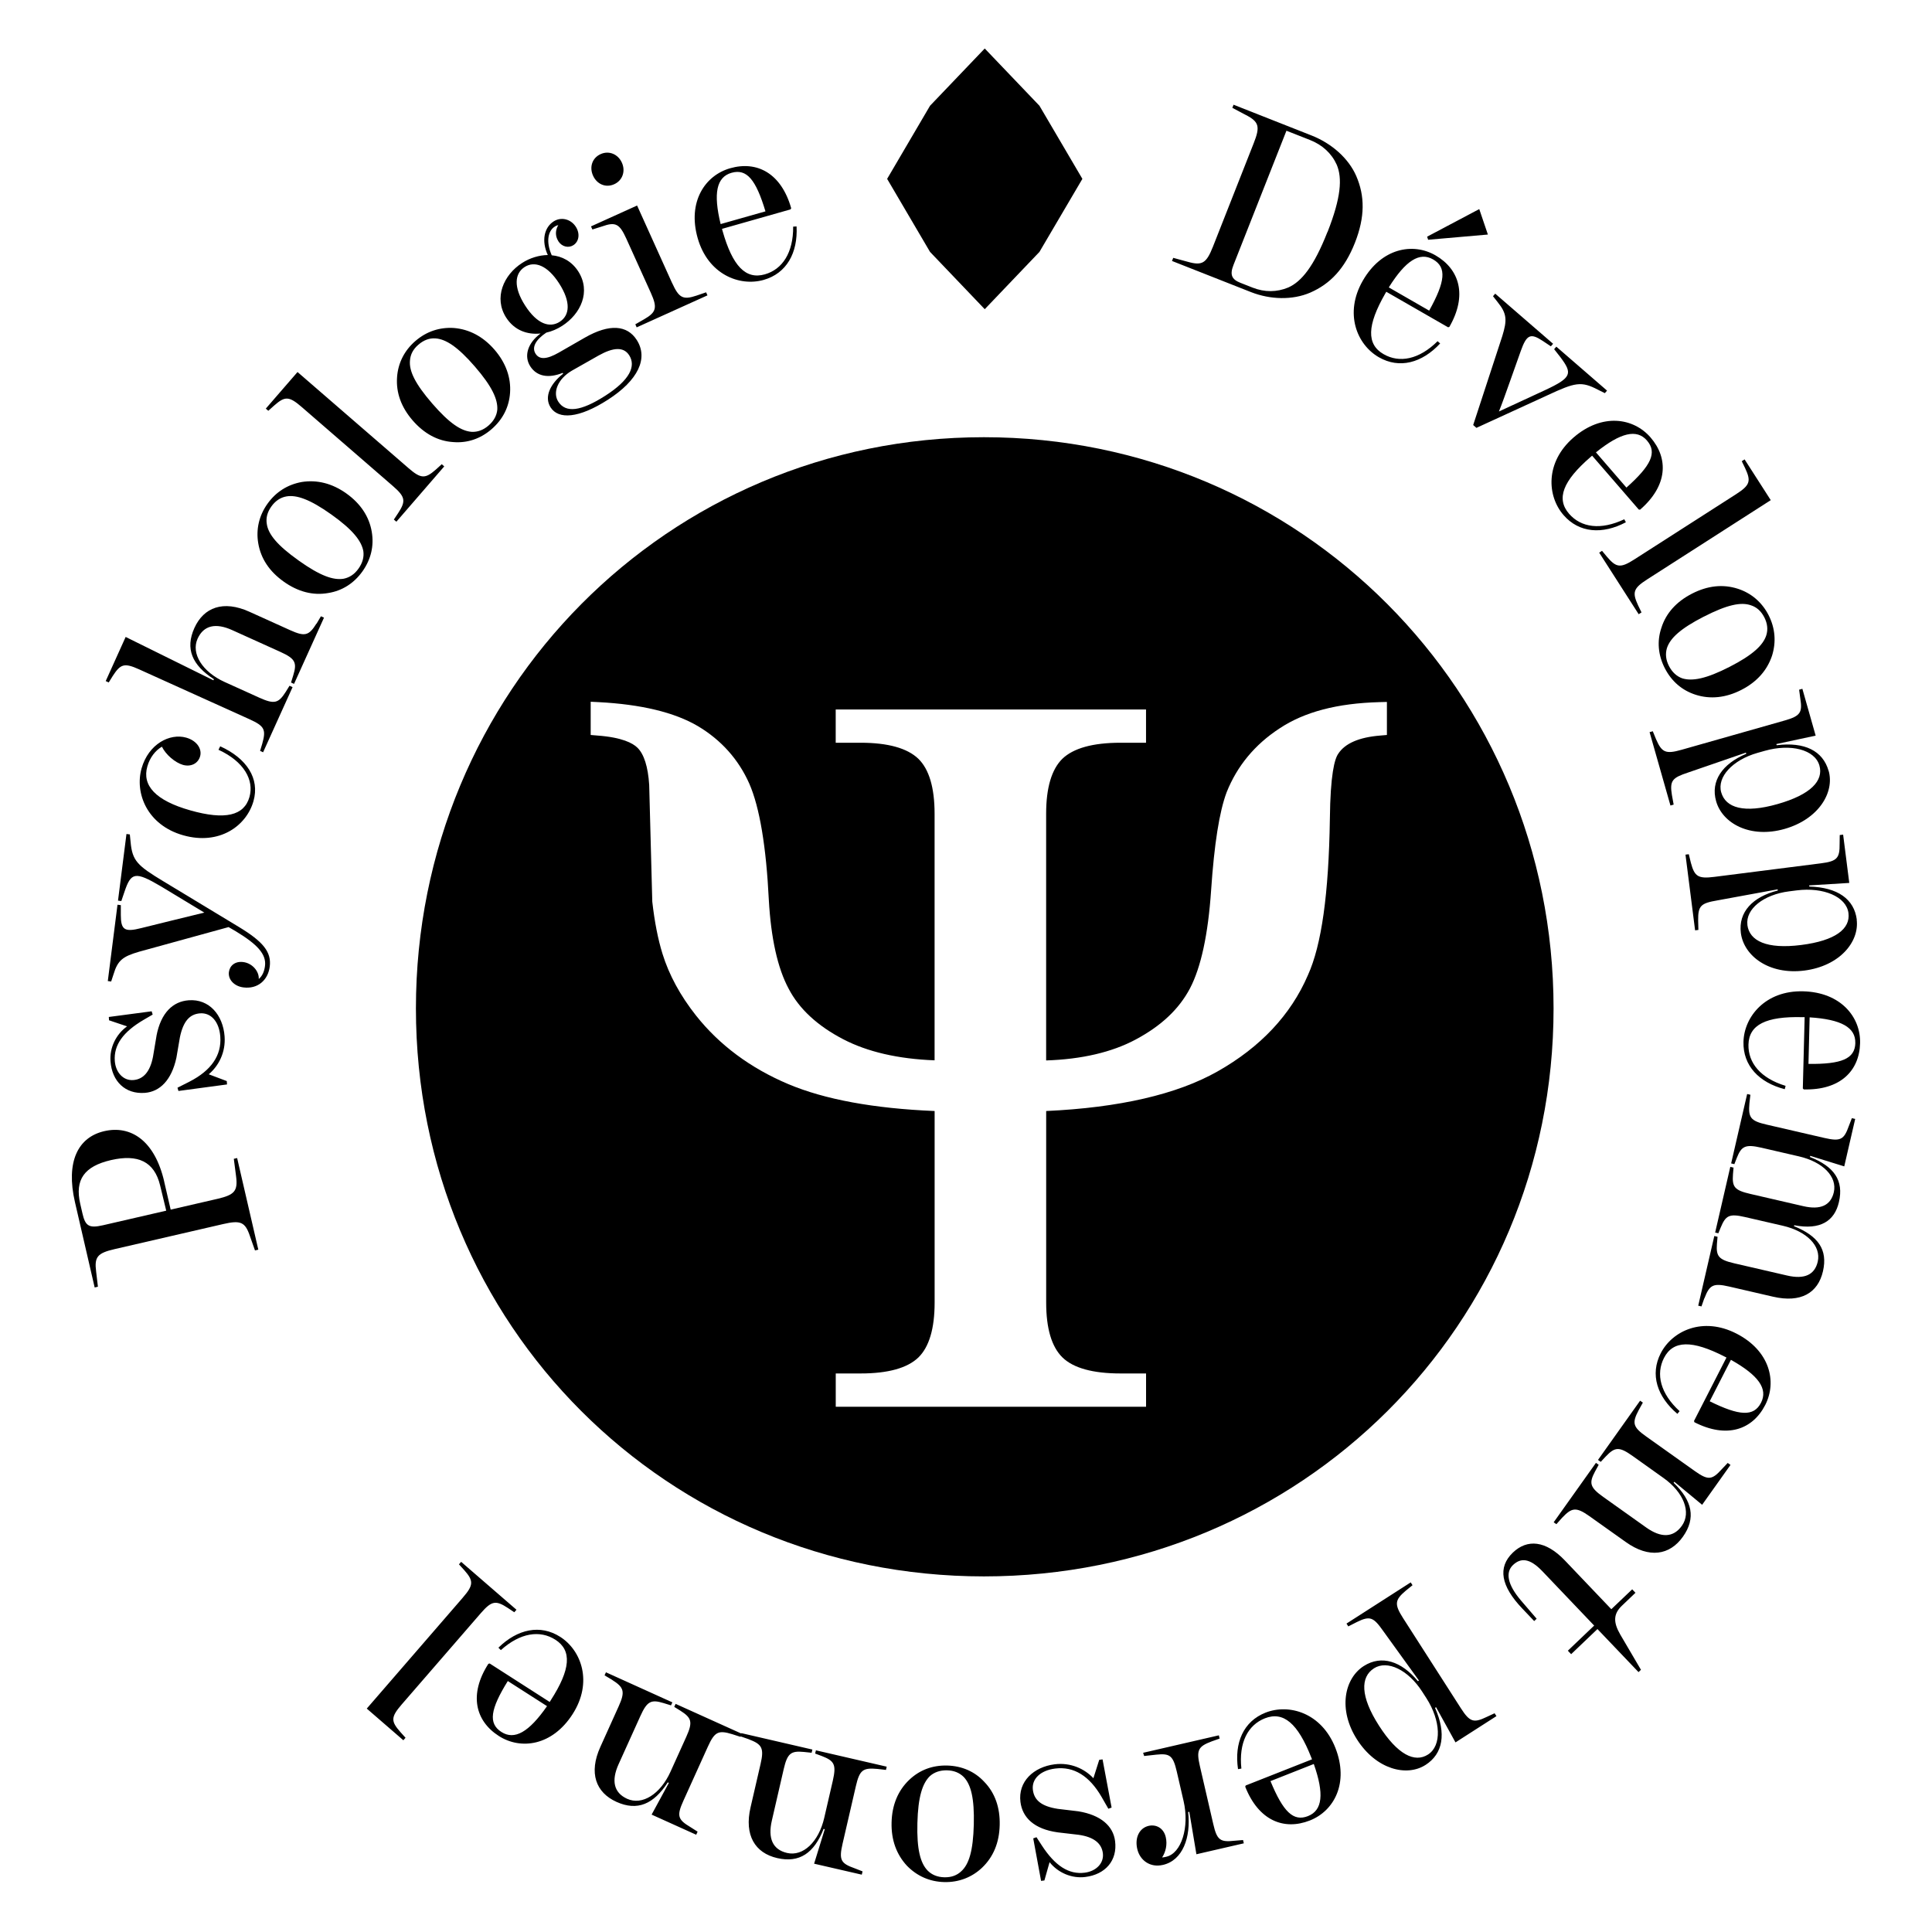
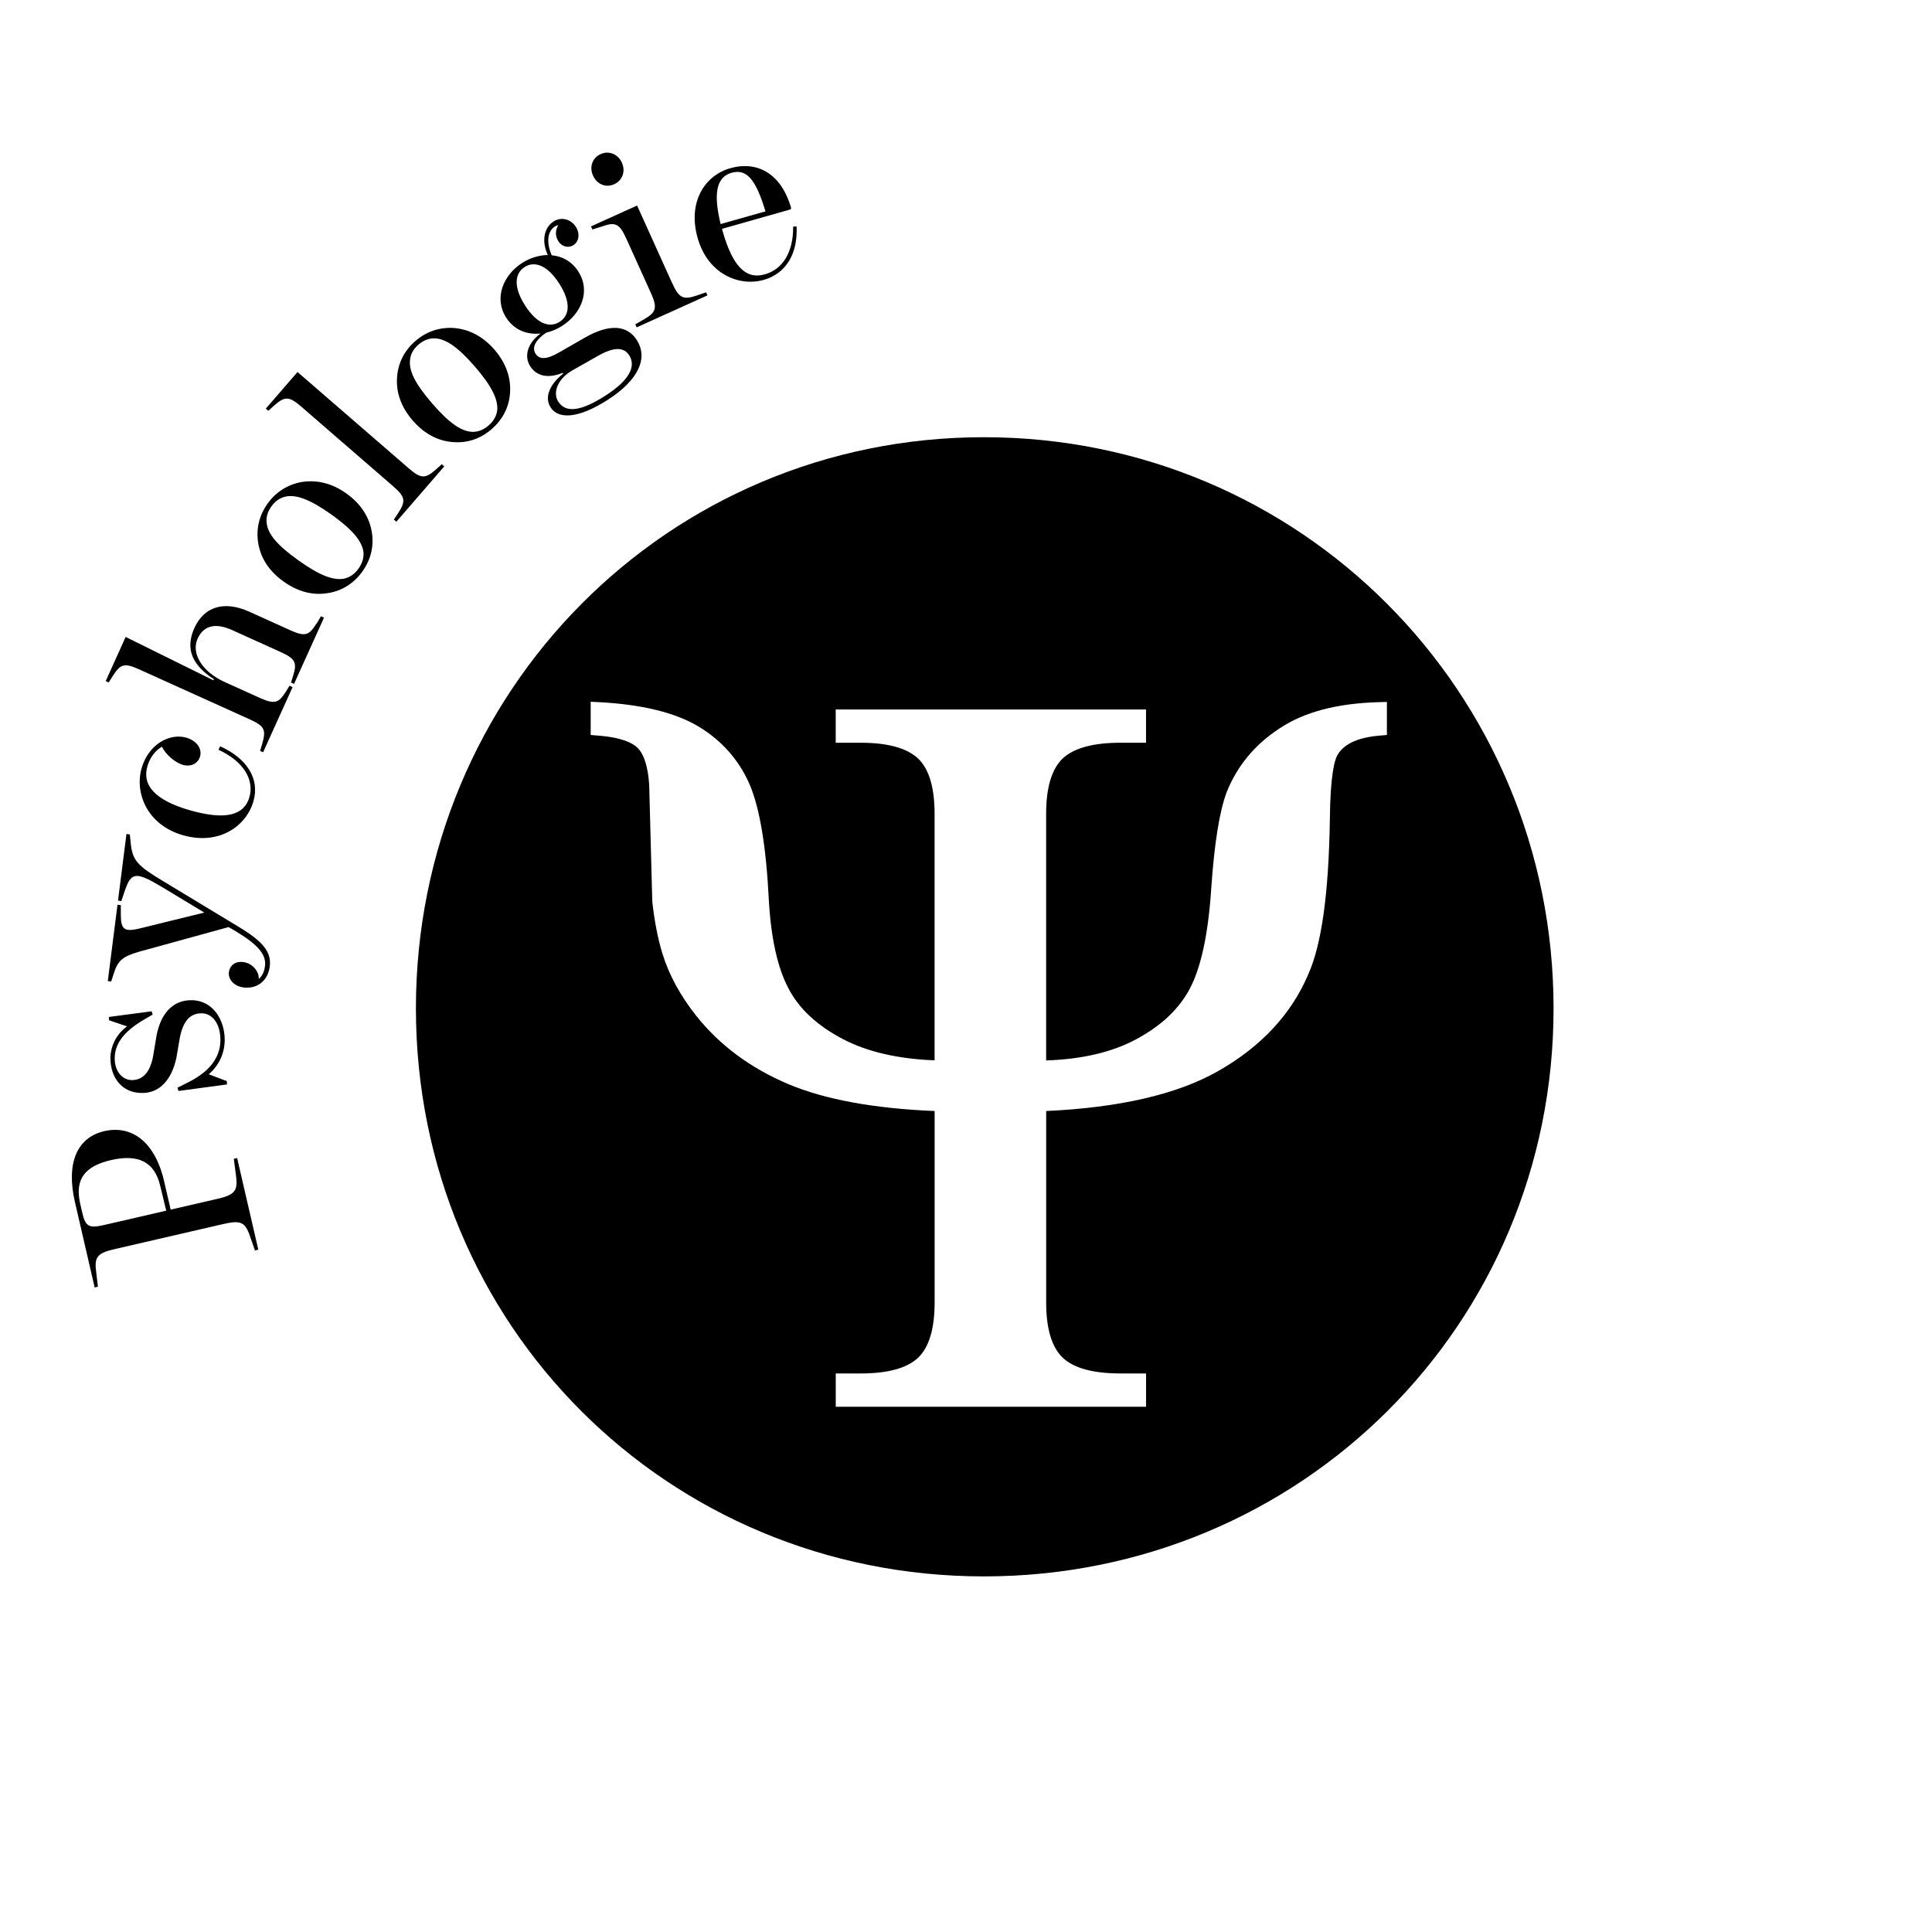
<svg xmlns="http://www.w3.org/2000/svg" id="Calque_1" version="1.1" viewBox="0 0 500 500">
-   <polygon points="240.69 27.37 229.59 46.29 240.69 65.19 254.85 80.02 269.01 65.19 280.12 46.29 269.01 27.37 254.85 12.55 240.69 27.37" />
  <path d="M358.94,190.21l-1.73.15c-5.49.44-9.14,2.03-10.88,4.72-.95,1.36-2.04,5.37-2.16,16.87-.3,19.41-2.14,32.62-5.69,40.43-4.4,10.24-12.28,18.63-23.36,24.89-10.53,5.96-25.44,9.39-44.37,10.26v49.59c0,6.69,1.42,11.46,4.22,14.19,2.83,2.75,7.88,4.14,15.01,4.14h6.62v8.62h-80.31v-8.62h6.46c7.06,0,12.07-1.39,14.93-4.14,2.78-2.72,4.2-7.48,4.2-14.19v-49.59c-15.7-.65-28.42-2.98-37.86-6.96-9.81-4.14-17.86-10.13-23.9-17.76-4.05-5.12-6.98-10.51-8.67-15.98-1.17-3.77-2.06-8.32-2.64-13.49l-.8-30.21c-.3-4.7-1.34-7.98-3.06-9.64-1.19-1.17-3.97-2.66-10.31-3.13l-1.77-.15v-8.6l2.02.1c11.01.57,19.65,2.64,25.69,6.19,6.06,3.6,10.55,8.62,13.34,14.91,2.68,6.14,4.37,16.28,5.05,30.06.56,9.96,2.28,17.69,5.12,22.98,2.71,5.24,7.48,9.64,14.11,13.09,6.28,3.28,14.26,5.12,23.67,5.47v-63.85c0-6.7-1.42-11.48-4.2-14.19-2.86-2.75-7.87-4.15-14.93-4.15h-6.46v-8.61h80.31v8.61h-6.62c-7.13,0-12.17,1.4-15.03,4.15-2.78,2.73-4.2,7.5-4.2,14.19v63.88c9.21-.3,17-2.12,23.13-5.39,6.62-3.53,11.23-7.85,14.09-13.25,2.86-5.47,4.7-13.98,5.47-25.34.82-12.07,2.13-20.37,4.02-25.42,2.71-6.8,7.31-12.37,13.71-16.54,6.46-4.28,14.91-6.49,25.82-6.79l1.95-.05v8.55ZM254.64,113.15c-81.89,0-147,65.93-147,147.82s65.1,147,147,147,147.42-65.1,147.42-147-65.52-147.82-147.42-147.82" />
  <path d="M189.32,44.72c3.94-1.12,6.31,1.76,8.78,9.98l-11.6,3.29c-1.94-7.98-1.07-12.16,2.82-13.27M205.27,58.65c.05,6.77-2.79,11.06-7.33,12.35-4.96,1.41-8.36-2.14-10.94-11.23l-.15-.54,17.74-5.04.17-.3c-2.58-9.08-8.86-12.33-15.79-10.35-6.51,1.85-11.08,8.69-8.42,18.06,2.66,9.39,10.8,12.62,17.08,10.84,5.92-1.68,8.87-6.96,8.52-13.84l-.89.05ZM173.93,73.23l-9.05-20.04-11.93,5.4.36.8,2.51-.79c3.46-1.23,4.5-.74,6.27,3.16l6.32,13.97c1.76,3.9,1.47,5.06-1.72,6.9l-2.27,1.3.35.79,18.32-8.28-.35-.79-2.48.85c-3.49,1.17-4.55.63-6.32-3.27M158.97,47.67c2.15-.97,2.97-3.38,1.97-5.58-1-2.21-3.35-3.18-5.49-2.21-2.21.99-2.97,3.38-1.97,5.58.99,2.21,3.29,3.22,5.49,2.21M148.03,95.91l6.88-3.9c3.8-2.13,6.49-2.31,7.93-.06,1.77,2.78.23,6.35-6.2,10.47-6.33,4.06-10.25,4.51-12.16,1.52-1.48-2.3-.21-5.84,3.55-8.03M144.87,83.27c-2.62,1.68-5.89.6-8.97-4.2-3.06-4.76-2.73-8.29-.12-9.97,2.56-1.64,5.91-.47,8.95,4.29,3.08,4.81,2.7,8.24.13,9.88M144.49,62.42c.93,1.46,2.65,1.84,3.9,1.03,1.46-.93,1.77-2.98.64-4.75-1.31-2.04-3.82-2.64-5.75-1.4-2.4,1.54-3.24,4.95-1.51,8.7-2.25.04-4.61.74-6.64,2.05-4.81,3.08-7.41,9.03-4.13,14.15,2.12,3.29,5.45,4.47,8.9,4.11-3.37,2.46-4.35,5.87-2.67,8.49,1.71,2.66,4.75,3.16,8.39,1.7l.13.21c-3.24,2.53-5.03,5.95-3.25,8.73,2.02,3.14,7.23,2.89,14.81-1.98,7.84-5.03,10.53-10.72,7.48-15.48-2.45-3.82-7.01-4.28-13.43-.6l-6.74,3.87c-3.18,1.82-5.03,1.83-6.01.3-1.04-1.62-.02-3.6,2.77-5.47,1.42-.31,2.86-.94,4.11-1.75,4.81-3.08,7.51-8.87,4.16-14.1-1.68-2.61-4.21-3.94-6.86-4.16-1.59-3.62-.91-6.36.77-7.42.3-.21.65-.35.93-.39-.76,1.23-.87,2.78,0,4.14M111.86,104.43c-4.47-5.16-6.01-8.44-5.76-11.12.11-1.58.82-2.94,2.19-4.11,1.36-1.18,2.85-1.74,4.43-1.62,2.64.19,5.71,2.12,10.18,7.29,4.47,5.16,5.95,8.49,5.8,11.16-.15,1.53-.91,2.93-2.28,4.11-1.36,1.17-2.81,1.69-4.34,1.62-2.72-.2-5.75-2.17-10.22-7.33M106.8,108.81c2.97,3.42,6.53,5.36,10.51,5.6,3.63.3,7.05-.86,9.91-3.34,2.91-2.53,4.52-5.71,4.78-9.39.28-3.94-1.08-7.78-4.04-11.2-2.98-3.42-6.53-5.27-10.51-5.6-3.64-.22-7.05.86-9.97,3.39-2.87,2.48-4.47,5.75-4.72,9.34-.29,4.02,1.08,7.78,4.04,11.2M105.72,121.15l-28.72-24.87-8.21,9.47.65.56,1.49-1.34c2.78-2.44,3.83-2.52,7.16.37l23.61,20.46c3.24,2.81,3.36,3.9,1.34,6.99l-1.11,1.67.65.56,12.39-14.32-.65-.56-1.53,1.39c-2.73,2.39-3.83,2.43-7.07-.38M77.28,145.05c-5.57-3.95-7.83-6.79-8.23-9.43-.26-1.56.12-3.05,1.16-4.52,1.04-1.47,2.37-2.36,3.93-2.63,2.6-.44,6.04.72,11.61,4.68,5.57,3.96,7.79,6.84,8.28,9.47.22,1.52-.2,3.07-1.25,4.54-1.04,1.47-2.32,2.3-3.83,2.61-2.69.45-6.1-.75-11.67-4.71M73.4,150.51c3.69,2.63,7.61,3.67,11.55,2.96,3.59-.56,6.65-2.51,8.85-5.59,2.23-3.15,3.03-6.62,2.41-10.25-.65-3.9-2.89-7.31-6.58-9.93-3.69-2.63-7.59-3.58-11.54-2.96-3.59.65-6.65,2.51-8.88,5.65-2.2,3.09-2.98,6.65-2.38,10.19.67,3.98,2.89,7.31,6.58,9.93M81.89,161.39c-1.96,3.14-2.98,3.42-6.82,1.69l-10.53-4.76c-6.73-3.04-11.8-1.17-14.23,4.2-2.43,5.38-.6,9.61,5.05,13.26l-.13.28-22.71-11.22-5.16,11.42.78.36,1.02-1.65c2.02-3.11,2.95-3.5,6.85-1.74l28.58,12.92c3.91,1.77,4.3,2.69,3.28,6.32l-.56,1.86.78.36,7.63-16.86-.79-.36-.99,1.6c-1.86,2.91-2.9,3.26-6.81,1.5l-8.99-4.07c-5.77-2.61-8.74-7.36-7-11.21,1.59-3.5,4.73-4.13,8.97-2.21l12.45,5.63c3.85,1.74,4.34,2.78,3.35,6.01l-.59,1.92.78.35,7.75-17.14-.79-.36-1.15,1.94ZM56.54,194.04c6.62,3.04,9.26,7.85,8.02,12.22-1.38,4.84-6.3,6.02-15.32,3.46-9.03-2.56-12.5-6.45-11.11-11.36.66-2.33,2.07-4.12,3.77-5.12,1.02,2.09,3.42,4.12,5.44,4.71,2.03.57,3.9-.31,4.45-2.22.54-1.91-.85-4.05-3.6-4.83-4.24-1.2-9.74,1.62-11.55,7.95-1.8,6.34,1.38,14.66,10.77,17.32,9.38,2.66,16.38-2.44,18.19-8.84,1.67-5.85-1.75-11.08-8.61-14.19l-.45.91ZM30.53,233.08l.87.11.81-2.39c1.7-5.05,2.74-5.35,9.39-1.44l11.28,6.82-8.4,2.05-7.89,1.95c-4.39,1.13-5.31.45-5.32-3.37v-2.56s-.86-.11-.86-.11l-2.51,19.76.87.11.61-1.86c1.09-3.68,2.47-4.63,6.63-5.85l23.15-6.37,1.92,1.12c5.47,3.32,7.9,5.88,7.5,8.95-.19,1.48-.71,2.6-1.61,3.36.11-1.93-1.62-4.08-4.02-4.38-2.1-.27-3.5.92-3.71,2.59-.25,1.96,1.41,3.68,3.75,3.97,3.7.48,6.37-1.87,6.82-5.38.48-3.82-1.74-6.48-8.01-10.28l-19.53-11.81c-6.69-4.04-8.03-5.27-8.47-10.16l-.2-1.96-.87-.11-2.19,17.25ZM40.5,268.1l-.9,5.36c-.76,3.98-2.55,5.86-5.09,6.06-2.6.2-4.57-1.96-4.8-4.93-.31-4.16,2.17-7.58,7.59-10.73l2.21-1.29-.26-.85-11.09,1.47.06.86,4.66,1.57c-2.9,2.09-4.55,5.58-4.28,9.05.39,5.2,3.82,8.54,8.89,8.16,3.91-.3,6.91-3.32,8.16-9.08l.91-5.31c.87-4.18,2.54-5.98,5.2-6.19,2.91-.22,4.97,2.24,5.25,6.01.37,4.89-2.38,8.78-7.9,11.63l-3.18,1.61.25.84,12.57-1.69-.06-.87-4.67-1.76c2.52-2.12,4.42-5.63,4.1-9.84-.41-5.45-3.96-9.72-9.3-9.31-4.02.3-7.17,3.16-8.33,9.22M21.34,314.05l-.57-2.48c-1.45-6.29,1.06-9.74,7.95-11.34,6.96-1.6,11.22.35,12.72,6.56l1.58,6.53-16.39,3.78c-3.63.83-4.55.16-5.29-3.05M42.5,305.79c-2.45-10.59-8.61-14.64-15.51-13.05-6.83,1.58-10,7.92-7.59,18.38l5.1,22.08.84-.2-.46-3.91c-.5-3.84.36-4.8,4.83-5.83l28.07-6.48c4.48-1.03,5.67-.55,6.9,3.12l1.31,3.71.86-.2-5.48-23.71-.86.2.58,4.46c.5,3.84-.34,4.86-4.82,5.9l-12.1,2.79-1.68-7.26Z" />
-   <path d="M119.79,413.45l-24.87,28.73,9.47,8.2.56-.65-1.34-1.49c-2.44-2.77-2.52-3.82.37-7.15l20.46-23.61c2.81-3.24,3.9-3.36,6.99-1.34l1.67,1.11.56-.65-14.32-12.4-.56.65,1.39,1.53c2.4,2.73,2.43,3.83-.38,7.06M129.76,448.23c-3.45-2.21-2.86-5.9,1.66-13.18l10.15,6.5c-4.69,6.74-8.41,8.86-11.81,6.68M129.62,427.05c5.04-4.53,10.14-5.23,14.11-2.69,4.34,2.78,3.94,7.68-1.17,15.63l-.3.48-15.53-9.96-.34.08c-5.09,7.94-3.37,14.79,2.7,18.68,5.7,3.66,13.85,2.55,19.11-5.67,5.26-8.21,2.29-16.45-3.2-19.97-5.17-3.32-11.09-2.03-16.01,2.79l.63.63ZM158.38,434.73c3.07,1.94,3.48,3,1.74,6.85l-4.75,10.52c-3.05,6.74-1.18,11.81,4.19,14.23,5.38,2.43,9.61.6,13.26-5.05l.28.13-4.46,8.21,11.54,5.21.36-.8-1.86-1.18c-3.27-1.95-3.59-2.91-1.82-6.81l6.32-13.97c1.77-3.91,2.72-4.37,6.37-3.25l2.08.67.36-.79-17.14-7.74-.36.78,1.6.99c2.91,1.86,3.26,2.9,1.5,6.8l-4.07,9c-2.61,5.78-7.31,8.77-11.21,7-3.5-1.59-4.13-4.73-2.21-8.97l5.63-12.45c1.74-3.85,2.78-4.34,6.01-3.35l1.92.59.35-.78-17.19-7.78-.36.79,1.94,1.15ZM193.78,450.12c3.4,1.29,4.01,2.26,3.06,6.37l-2.6,11.26c-1.67,7.21,1.16,11.8,6.9,13.12,5.75,1.33,9.55-1.29,12.01-7.55l.3.07-2.76,8.93,12.34,2.84.2-.85-2.05-.8c-3.59-1.27-4.09-2.15-3.13-6.33l3.45-14.94c.97-4.17,1.81-4.8,5.61-4.44l2.18.25.19-.84-18.32-4.23-.2.84,1.76.65c3.22,1.25,3.76,2.21,2.81,6.38l-2.22,9.62c-1.43,6.19-5.44,10.04-9.62,9.07-3.76-.87-4.98-3.83-3.94-8.36l3.07-13.32c.95-4.11,1.87-4.79,5.23-4.46l2,.21.19-.83-18.38-4.25-.2.84,2.12.74ZM252.02,472.18c-.18,6.83-1.25,10.28-3.23,12.09-1.15,1.09-2.59,1.61-4.39,1.57s-3.28-.65-4.37-1.78c-1.82-1.92-2.79-5.41-2.61-12.24.17-6.83,1.31-10.28,3.23-12.16,1.14-1.02,2.64-1.54,4.45-1.5,1.8.04,3.22.64,4.31,1.72,1.87,1.97,2.78,5.48,2.61,12.31M258.72,472.35c.12-4.54-1.22-8.36-4-11.22-2.47-2.67-5.8-4.11-9.58-4.21-3.85-.1-7.18,1.17-9.85,3.72-2.86,2.73-4.45,6.47-4.55,11.01-.12,4.53,1.27,8.29,3.99,11.22,2.55,2.61,5.8,4.11,9.65,4.21,3.78.09,7.17-1.25,9.78-3.72,2.92-2.79,4.45-6.48,4.56-11.01M273.71,474.21l5.4.63c4.02.56,5.99,2.24,6.31,4.77.32,2.59-1.73,4.66-4.69,5.04-4.12.53-7.67-1.77-11.1-7.04l-1.39-2.14-.84.3,2.03,11,.86-.11,1.34-4.73c2.23,2.79,5.8,4.27,9.25,3.83,5.18-.65,8.35-4.25,7.7-9.3-.49-3.88-3.67-6.73-9.48-7.69l-5.34-.64c-4.21-.65-6.1-2.22-6.45-4.88-.37-2.9,1.99-5.07,5.75-5.55,4.87-.62,8.89,1.94,12.01,7.31l1.77,3.09.84-.3-2.34-12.47-.86.11-1.51,4.76c-2.25-2.41-5.85-4.13-10.04-3.6-5.42.69-9.51,4.46-8.84,9.75.51,4.01,3.51,7.01,9.64,7.86M300.96,482.64c5.15-1.18,7.28-7.15,6.53-13.68l.3-.06,1.84,10.98,12.27-2.83-.2-.85-2.19.18c-3.73.42-4.56-.15-5.52-4.33l-3.45-14.94c-.97-4.18-.48-5.11,3.04-6.44l2.06-.73-.2-.84-19.6,4.52.26.83,3.16-.35c3.49-.36,4.32.21,5.29,4.38l1.76,7.63c1.57,6.78-.58,13.52-4.46,14.41-.42.1-.73.17-1.1.19.94-1.43,1.39-3.38.95-5.25-.54-2.36-2.49-3.37-4.43-2.93-2.36.55-3.64,3.01-2.95,5.98.68,2.96,3.35,4.89,6.62,4.13M338.52,470c-3.81,1.51-6.45-1.13-9.72-9.05l11.21-4.43c2.72,7.74,2.26,12-1.5,13.48M321.27,457.71c-.72-6.72,1.69-11.28,6.08-13.01,4.8-1.89,8.53,1.31,11.99,10.09l.21.52-17.16,6.77-.13.31c3.46,8.78,10.02,11.39,16.73,8.75,6.3-2.48,10.17-9.74,6.6-18.81-3.59-9.08-12-11.49-18.07-9.1-5.72,2.26-8.13,7.81-7.12,14.62l.88-.15ZM355.56,431.77c3.5-2.25,8.9.42,12.49,6.01l1.08,1.67c3.76,5.86,4.05,12.31.44,14.62-3.45,2.21-7.88.04-12.7-7.49-4.86-7.58-4.8-12.56-1.3-14.81M368.92,456.77c4.54-2.91,5.42-8.11,2.47-14.78l.26-.17,5.03,9.11,10.6-6.8-.48-.74-2.05.95c-3.32,1.6-4.35,1.38-6.66-2.22l-14.98-23.36c-2.31-3.61-2.12-4.7.7-7.09l1.75-1.42-.47-.73-16.62,10.66.47.73,2.22-1.13c3.42-1.69,4.31-1.22,6.79,2.29l9.27,12.85-.26.17c-4.27-5.16-9.41-6.87-14.02-3.92-5.02,3.22-6.72,11.24-1.73,19.03,4.96,7.74,12.84,9.69,17.7,6.57M397.69,418.93l-4.06-4.72c-3.55-4.17-4.04-7.3-2.07-9.18,2.02-1.92,4.34-1.82,7.64,1.64l13.37,14.03-6.81,6.5.85.9,6.81-6.5,10.63,11.14.63-.6-5.36-9.13c-1.86-3.21-1.77-5.36.44-7.46l3.5-3.34-.85-.89-5.4,5.14-12-12.59c-5.01-5.26-9.78-5.59-13.46-2.08-4.03,3.85-3.11,8.7,2.42,14.5l3.08,3.24.64-.61ZM404.29,392.78c2.49-2.64,3.62-2.83,7.06-.39l9.41,6.69c6.02,4.29,11.35,3.43,14.77-1.37,3.42-4.81,2.44-9.32-2.4-13.97l.18-.26,7.2,5.96,7.34-10.32-.72-.51-1.51,1.59c-2.55,2.84-3.55,2.97-7.05.48l-12.5-8.89c-3.5-2.48-3.76-3.5-1.96-6.88l1.06-1.91-.71-.5-10.9,15.33.71.5,1.28-1.37c2.38-2.5,3.47-2.64,6.96-.16l8.04,5.73c5.17,3.68,7.21,8.85,4.72,12.34-2.23,3.14-5.43,3.15-9.23.45l-11.13-7.92c-3.44-2.45-3.72-3.56-2.13-6.55l.96-1.76-.71-.5-10.94,15.38.7.49,1.5-1.68ZM455.75,363.03c-1.87,3.65-5.59,3.42-13.28-.38l5.49-10.73c7.16,4.02,9.63,7.51,7.79,11.11M434.68,365.21c-4.98-4.57-6.19-9.58-4.04-13.78,2.36-4.59,7.27-4.66,15.68-.35l.49.25-8.4,16.41.1.33c8.41,4.3,15.06,1.93,18.34-4.48,3.08-6.02,1.19-14.04-7.48-18.47-8.69-4.45-16.6-.7-19.58,5.11-2.8,5.47-.94,11.23,4.32,15.67l.56-.69ZM441.1,336.01c1.31-3.46,2.26-4.01,6.37-3.06l11.38,2.63c7.21,1.67,11.63-.94,12.93-6.57s-1.26-9.15-7.5-11.68l.06-.24c6.77,1.31,10.44-1.08,11.57-5.99,1.3-5.63-1.25-9.21-7.49-11.67l.06-.3,8.81,2.73,2.83-12.28-.86-.2-.79,2.05c-1.26,3.53-2.14,4.02-6.32,3.07l-14.94-3.45c-4.18-.96-4.8-1.81-4.46-5.55l.25-2.18-.84-.19-4.14,17.96.83.19.64-1.64c1.19-2.98,2.16-3.58,6.34-2.62l9.74,2.25c6.18,1.43,9.95,5.23,9.02,9.29-.79,3.39-3.43,4.63-7.91,3.59l-13.68-3.16c-4.11-.95-4.75-1.79-4.51-5.06l.15-1.75-.84-.2-3.92,17,.83.19.59-1.45c1.3-3.15,2.2-3.7,6.31-2.75l9.81,2.26c6.17,1.43,9.94,5.23,9.01,9.29-.78,3.39-3.42,4.63-7.91,3.59l-13.68-3.16c-4.11-.95-4.73-1.86-4.5-5.06l.16-1.81-.84-.2-4.16,18.03.84.19.74-2.12ZM480.16,269.93c-.11,4.1-3.56,5.5-12.13,5.41l.3-12.05c8.18.52,11.92,2.6,11.82,6.64M462.12,281.02c-6.48-1.96-9.73-5.95-9.62-10.68.13-5.15,4.54-7.34,13.98-7.1h.56s-.47,18.45-.47,18.45l.24.25c9.43.24,14.4-4.78,14.58-11.98.17-6.77-5.01-13.17-14.75-13.41-9.75-.25-15.27,6.56-15.43,13.08-.15,6.15,4.02,10.54,10.68,12.25l.22-.86ZM452.23,239.37c-.52-4.12,4.2-7.86,10.79-8.69l1.97-.25c6.9-.88,12.85,1.62,13.39,5.87.52,4.07-3.35,7.13-12.22,8.26-8.94,1.14-13.41-1.05-13.94-5.18M480.54,238.02c-.68-5.36-4.99-8.38-12.29-8.58l-.04-.3,10.38-.64-1.59-12.5-.88.11-.03,2.26c.04,3.69-.61,4.53-4.86,5.06l-27.54,3.5c-4.25.54-5.15-.1-6.1-3.67l-.53-2.19-.86.11,2.49,19.59.85-.11-.06-2.5c-.04-3.81.75-4.41,4.98-5.14l15.59-2.86.04.3c-6.49,1.64-10.24,5.56-9.56,10.98.75,5.92,7.26,10.91,16.44,9.74,9.13-1.17,14.27-7.44,13.54-13.18M445.45,205.07c-1.14-4.01,2.98-8.4,9.37-10.22l1.91-.54c6.7-1.9,12.95-.32,14.13,3.8,1.12,3.94-2.25,7.55-10.86,9.99-8.66,2.46-13.41.97-14.55-3.04M473.24,199.5c-1.48-5.2-6.2-7.54-13.44-6.64l-.08-.3,10.17-2.18-3.44-12.12-.84.24.3,2.24c.58,3.64.07,4.56-4.05,5.73l-26.69,7.58c-4.12,1.17-5.1.67-6.58-2.72l-.85-2.08-.83.23,5.4,18.99.83-.24-.45-2.46c-.61-3.76.09-4.48,4.16-5.83l14.99-5.16.09.3c-6.17,2.59-9.3,7.03-7.8,12.28,1.63,5.74,8.81,9.7,17.71,7.17,8.85-2.52,12.99-9.49,11.41-15.05M440.95,159.59c6.08-3.12,9.63-3.82,12.16-2.95,1.51.48,2.65,1.5,3.48,3.1.82,1.6,1,3.18.52,4.69-.81,2.51-3.42,5.04-9.5,8.15-6.09,3.12-9.66,3.76-12.23,2.98-1.45-.52-2.63-1.59-3.45-3.19-.82-1.6-.97-3.13-.54-4.61.83-2.59,3.48-5.06,9.56-8.18M437.9,153.63c-4.03,2.06-6.75,5.06-7.94,8.87-1.17,3.45-.84,7.05.89,10.43,1.76,3.42,4.46,5.74,7.98,6.87,3.76,1.21,7.81.81,11.84-1.26,4.03-2.06,6.68-5.08,7.94-8.87,1.08-3.48.84-7.05-.91-10.49-1.73-3.37-4.53-5.71-7.95-6.81-3.85-1.24-7.81-.81-11.85,1.26M426.28,149.95l31.99-20.51-6.77-10.55-.73.47.87,1.8c1.55,3.35,1.33,4.38-2.38,6.76l-26.3,16.86c-3.6,2.31-4.69,2.12-7.08-.69l-1.28-1.54-.73.47,10.22,15.94.73-.47-.9-1.86c-1.52-3.31-1.25-4.37,2.36-6.68M426.24,114.02c2.68,3.09,1.08,6.46-5.32,12.17l-7.89-9.12c6.4-5.14,10.57-6.11,13.21-3.06M420.37,134.38c-6.11,2.9-11.2,2.15-14.3-1.42-3.38-3.9-1.6-8.49,5.54-14.66l.43-.37,12.07,13.94.35.03c7.13-6.19,7.41-13.24,2.7-18.69-4.44-5.12-12.57-6.36-19.94.03-7.37,6.38-6.86,15.13-2.58,20.06,4.02,4.64,10.06,5.08,16.14,1.86l-.42-.77ZM402.78,89.71l-.57.66,1.6,2.04c3.16,4.22,3.07,5.29-3.96,8.56l-11.93,5.52c.86-2.13,1.7-4.53,2.91-7.92l2.74-7.72c1.54-4.34,2.57-4.68,5.71-2.61l2.08,1.39.58-.66-14.98-12.97-.57.66,1.21,1.54c2.42,2.99,2.45,4.67,1.2,8.76l-7.54,23.04.84.73,18.4-8.44c7.15-3.33,8.71-3.7,13.05-1.43l1.78.89.57-.66-13.13-11.38ZM370.89,67.14c3.56,2.04,3.15,5.75-1.02,13.25l-10.45-6.01c4.36-6.96,7.97-9.25,11.47-7.24M372.05,88.3c-4.81,4.76-9.87,5.72-13.97,3.36-4.47-2.56-4.29-7.48.41-15.67l.28-.48,15.99,9.19.33-.09c4.71-8.18,2.65-14.93-3.59-18.53-5.87-3.38-13.97-1.87-18.82,6.58s-1.5,16.54,4.16,19.79c5.33,3.07,11.17,1.49,15.87-3.56l-.66-.59ZM385.06,60.69l-2.23-6.58-13.49,7.14.26.8,15.46-1.35ZM343.54,60.04c-3.52,8.95-6.72,12.84-10.13,14.36-2.96,1.24-6.11,1.26-9.23.04l-3.17-1.25c-2.26-.89-2.78-2.1-1.78-4.63l13.7-34.73,6.07,2.39c3.24,1.27,5.63,3.49,6.95,6.42,1.45,3.44,1.14,8.46-2.39,17.41M303.29,67.53l20.45,8.06c5.03,1.98,10.77,2.12,15.37.13,5.15-2.25,8.89-6.18,11.54-12.88,2.64-6.7,2.58-12.13.35-17.28-1.99-4.59-6.36-8.44-11.55-10.49l-20.21-7.97-.31.81,3.48,1.84c3.44,1.77,3.75,3.02,2.06,7.29l-10.56,26.8c-1.69,4.27-2.77,4.97-6.49,3.92l-3.79-1.03-.32.81Z" />
</svg>